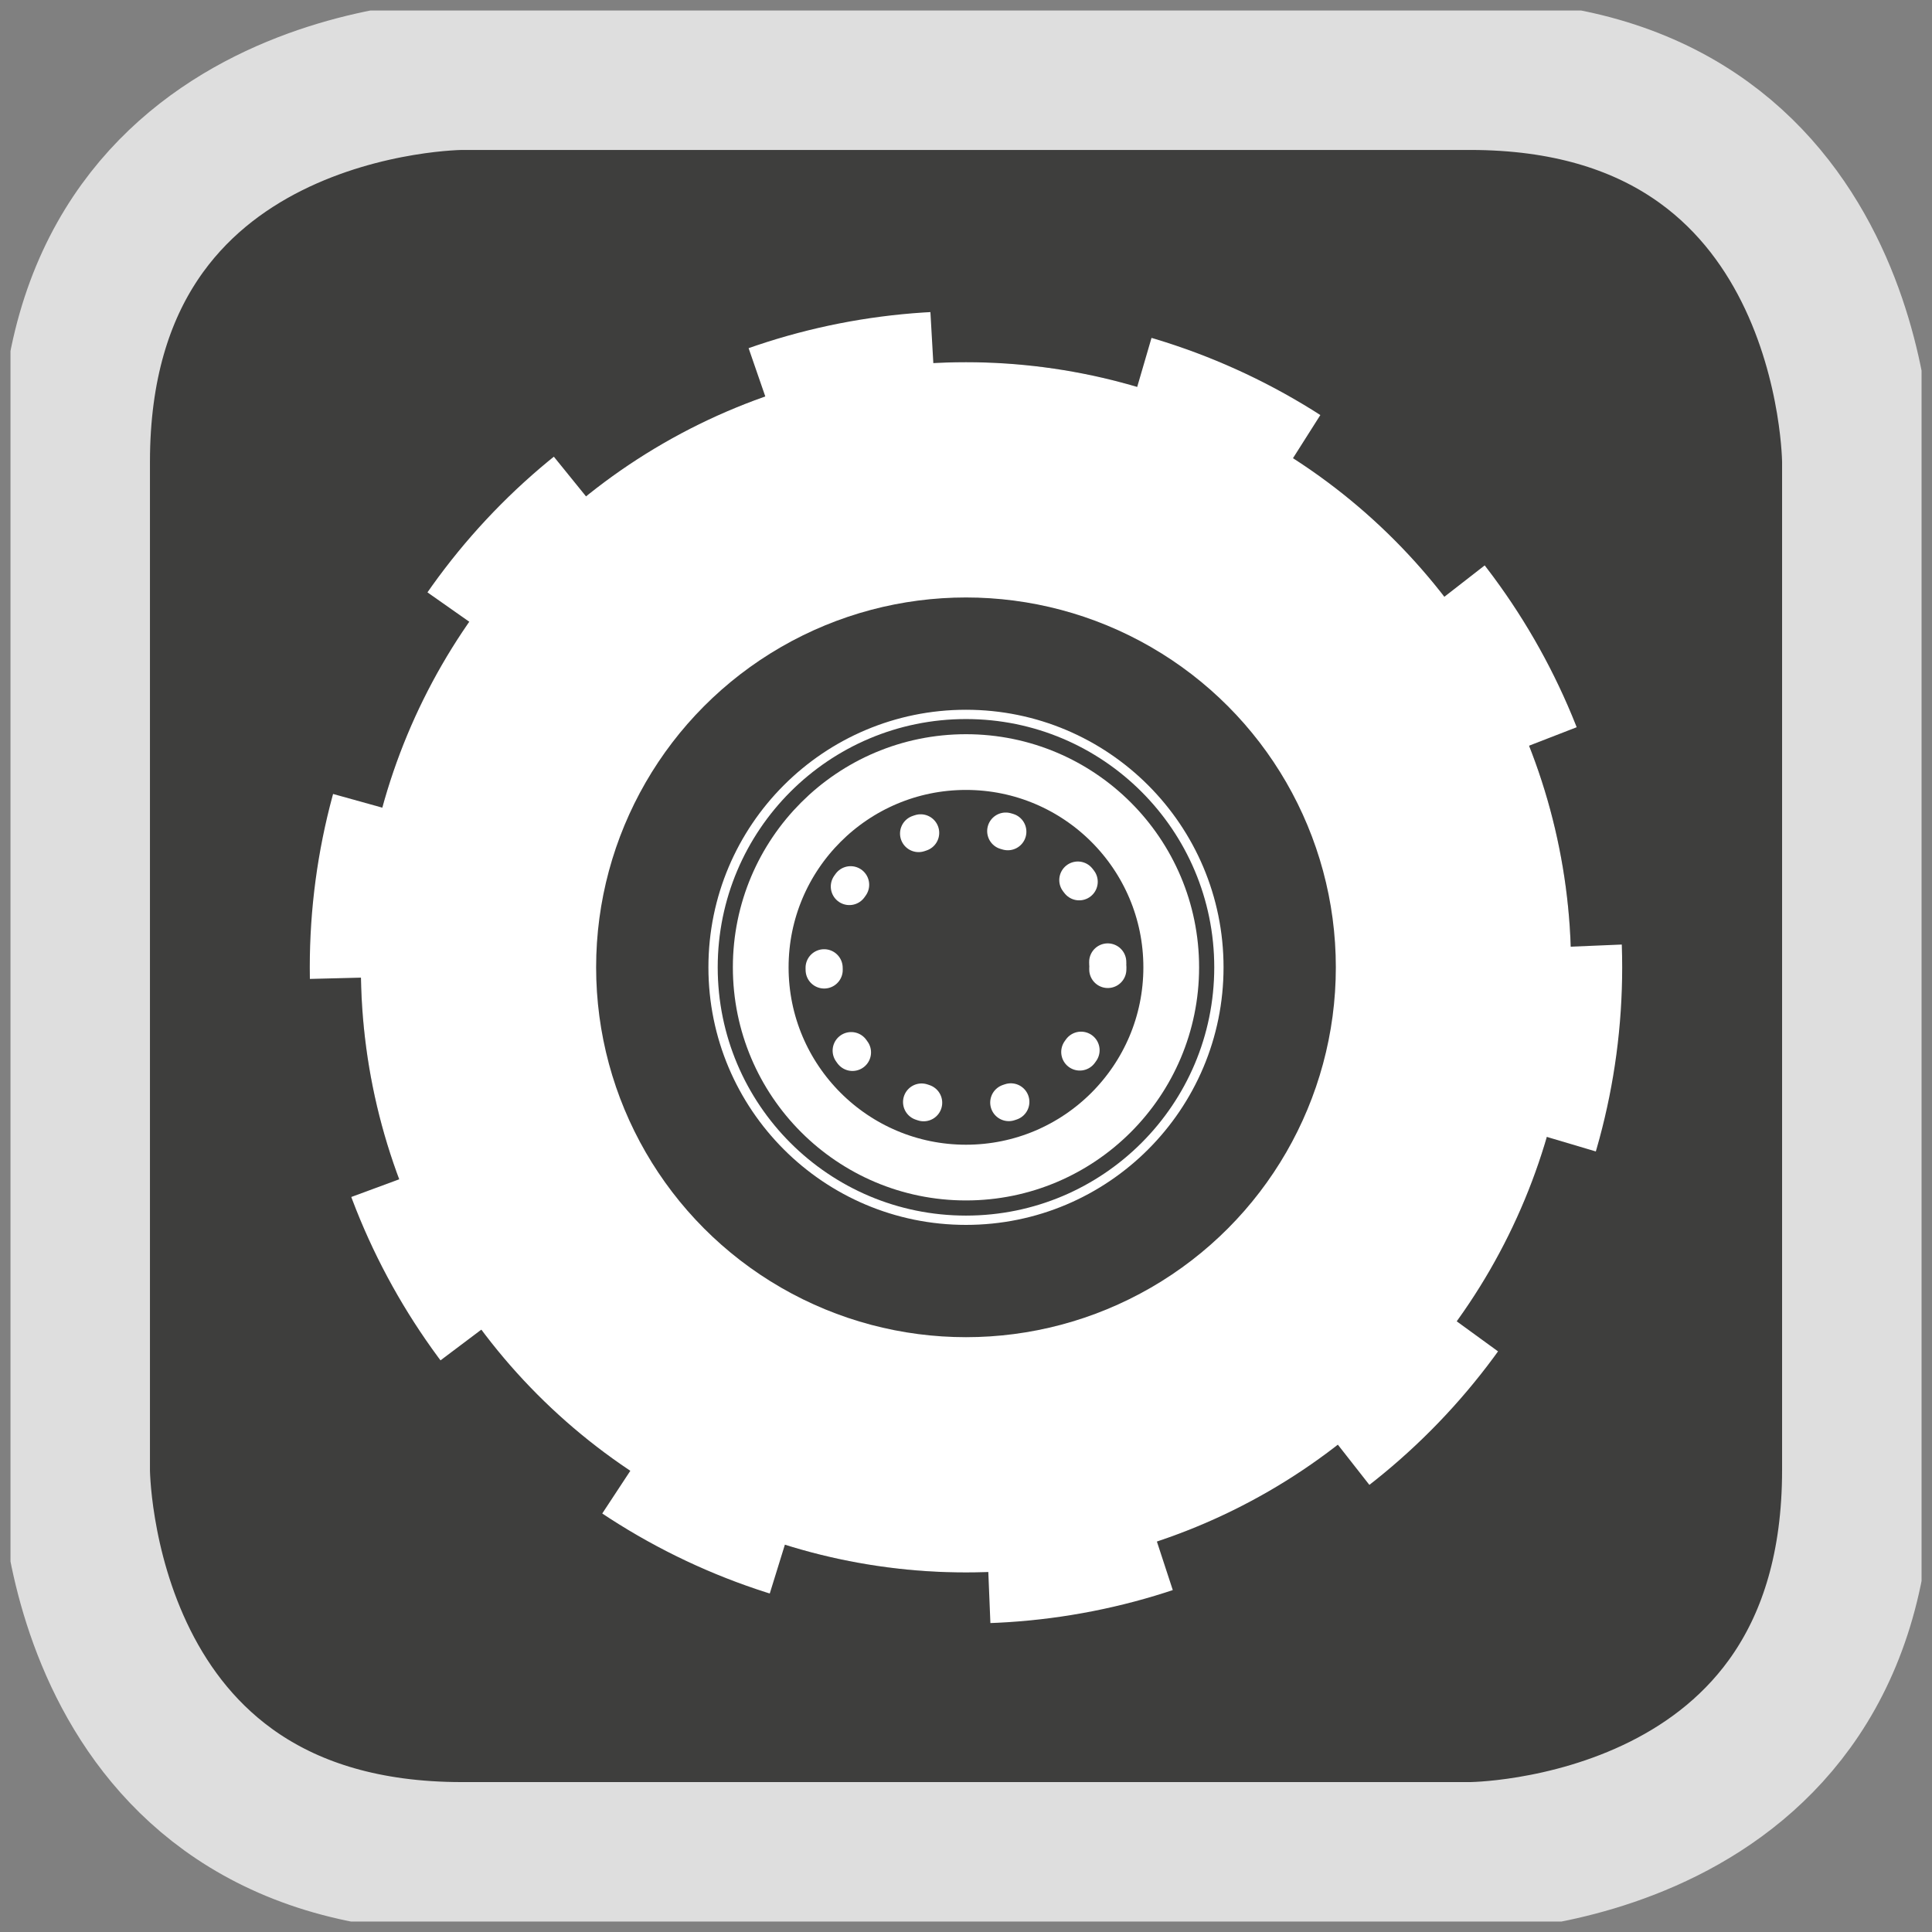
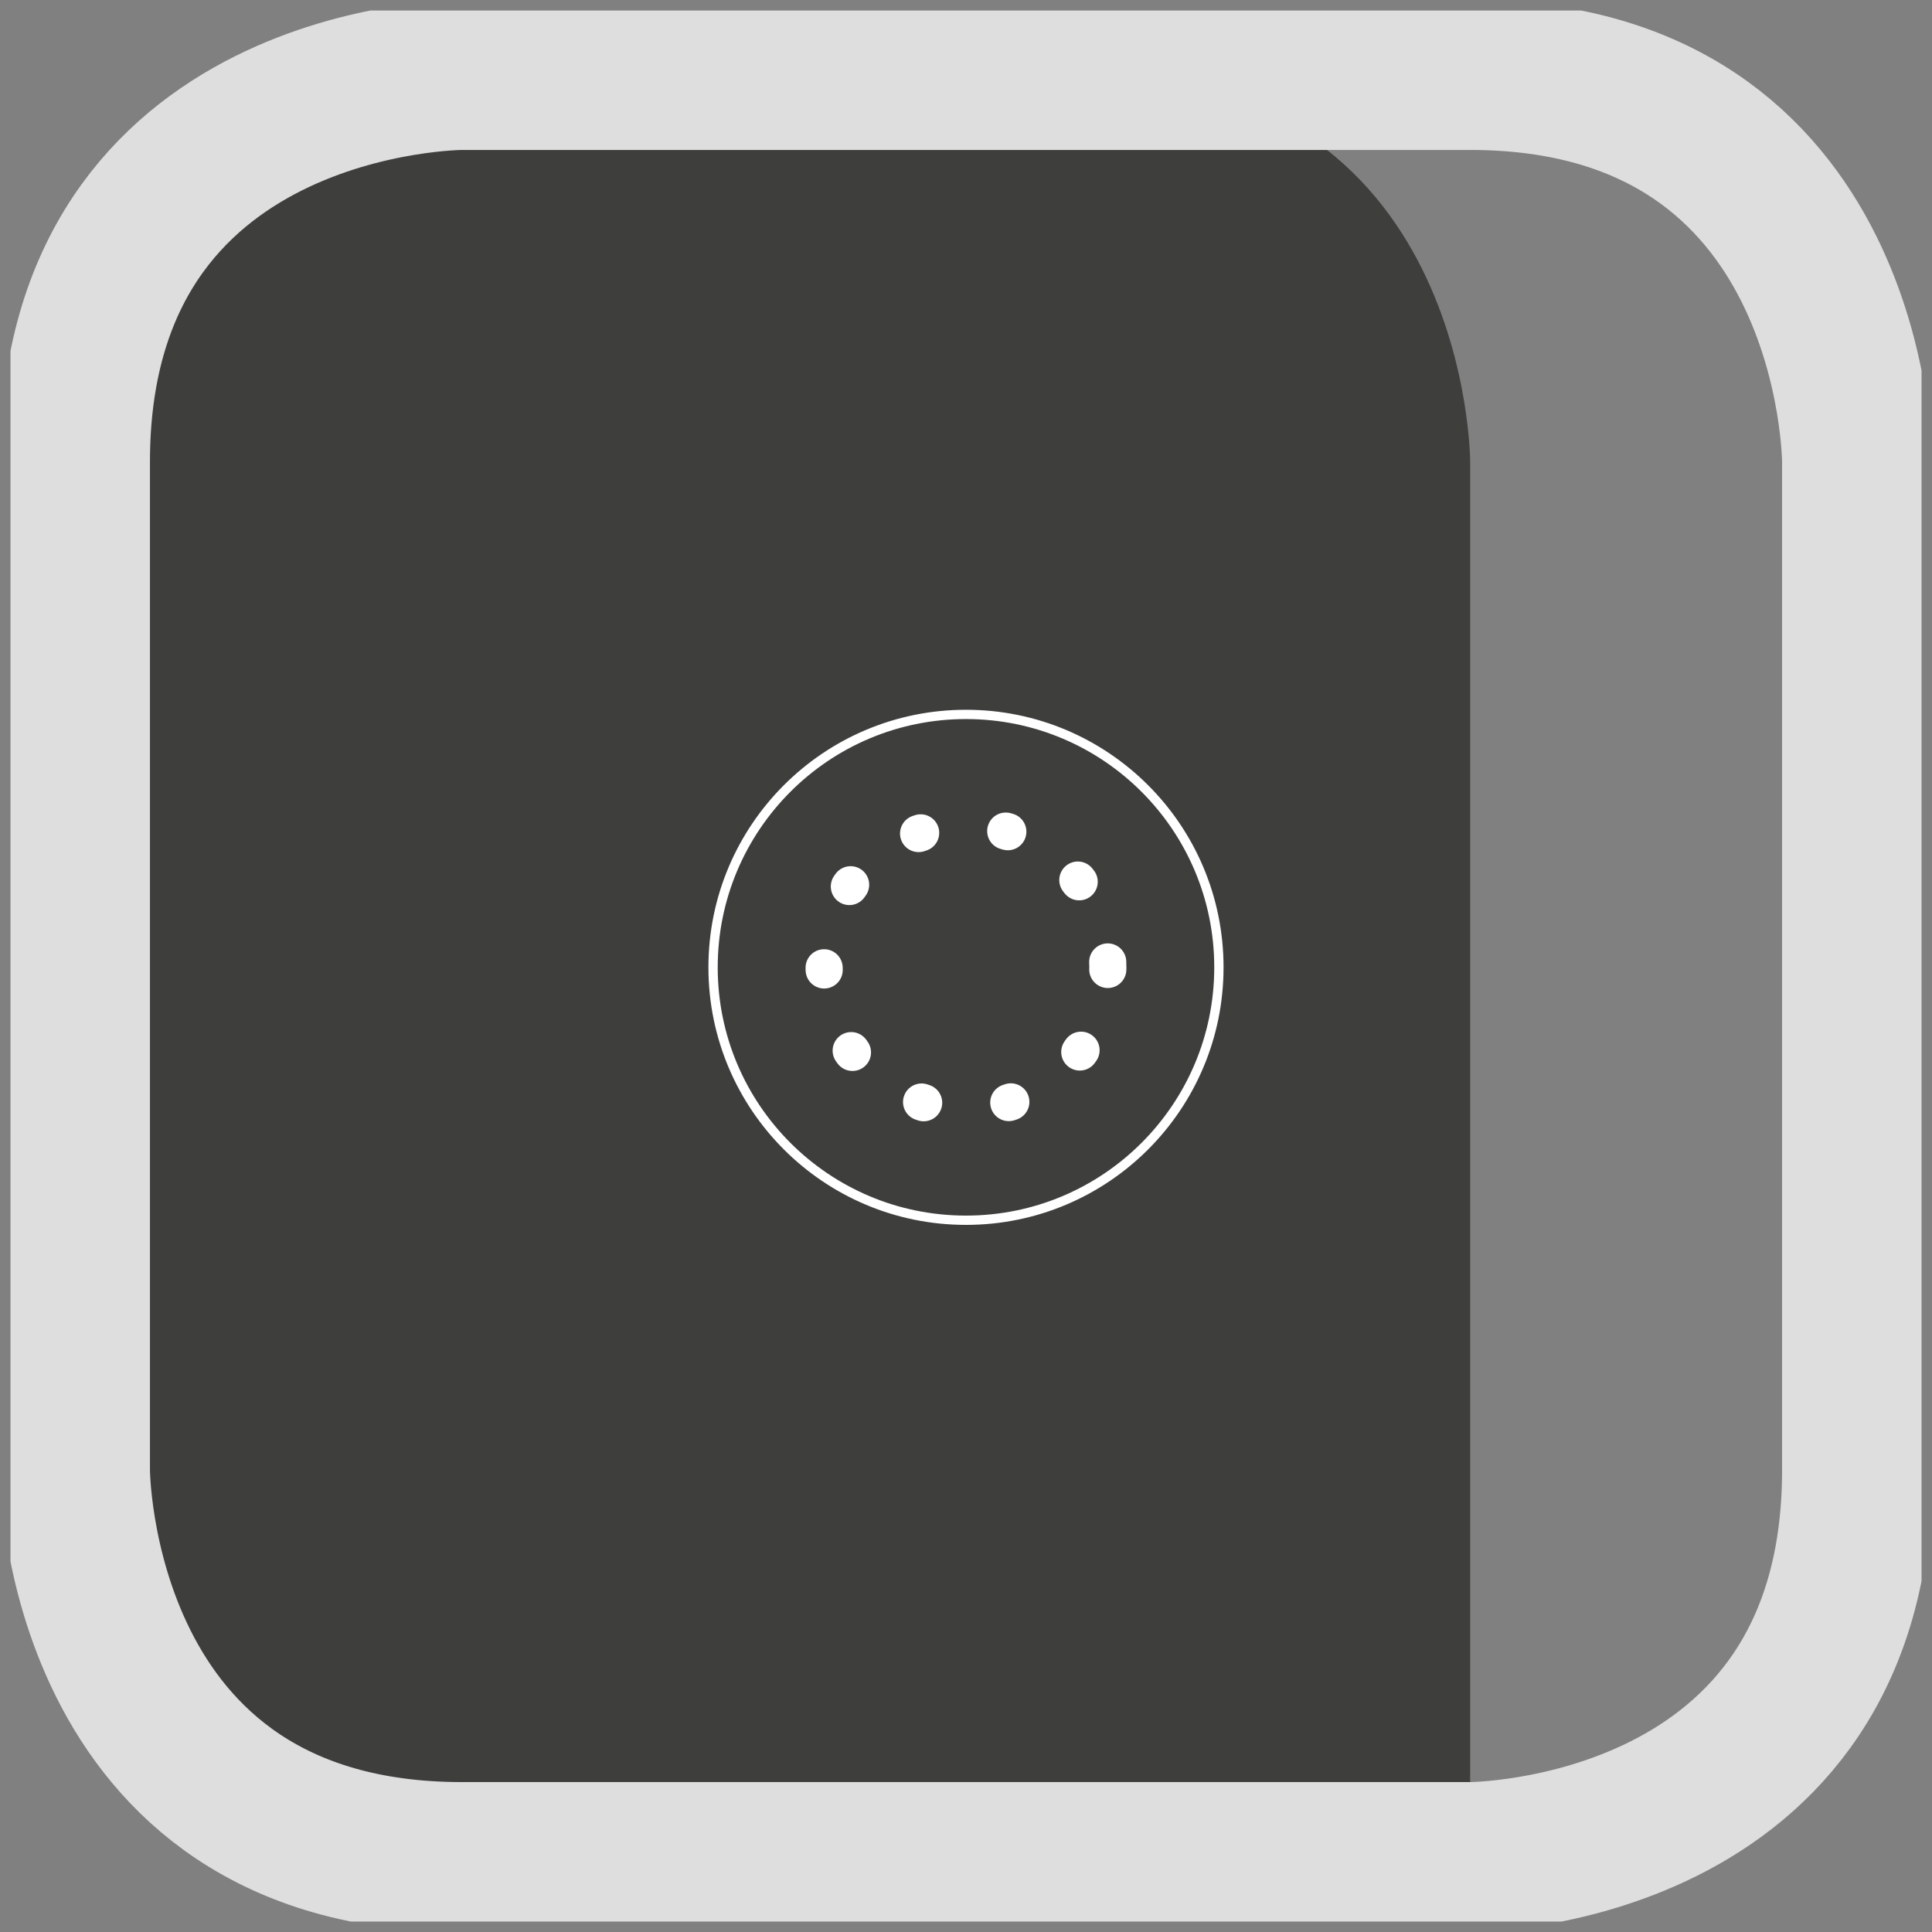
<svg xmlns="http://www.w3.org/2000/svg" id="Ebene_1" data-name="Ebene 1" viewBox="0 0 517.61 517.61">
  <rect x="0" y="0" width="517.61" height="517.61" fill="#808080" stroke="none" />
  <defs>
    <style>.cls-1,.cls-10,.cls-4,.cls-6,.cls-8,.cls-9{fill:none;}.cls-2{fill:#3e3e3d;}.cls-3{clip-path:url(#clip-path);}.cls-4{stroke:#dedede;stroke-width:40.17px;}.cls-5{fill:#141514;}.cls-10,.cls-6,.cls-8,.cls-9{stroke:#fff;}.cls-6,.cls-8,.cls-9{stroke-miterlimit:10;}.cls-6{stroke-width:27.37px;stroke-dasharray:46.05 55.26 46.05 55.26 46.05 55.26;}.cls-7{fill:#fff;}.cls-8{stroke-width:2.49px;}.cls-9{stroke-width:14.93px;}.cls-10{stroke-linecap:round;stroke-miterlimit:10;stroke-width:9.95px;stroke-dasharray:0.58 23.16 0.58 23.16 0.58 23.16;}</style>
    <clipPath id="clip-path" transform="translate(2.81 2.81)">
      <rect class="cls-1" width="512" height="512" />
    </clipPath>
  </defs>
-   <path class="cls-2" d="M120.93,17.28s-103.65,0-103.65,103.65V391.07s0,103.65,103.65,103.65H391.07s103.65,0,103.65-103.65V120.93s0-103.65-103.65-103.65Z" transform="translate(2.81 2.81)" />
+   <path class="cls-2" d="M120.93,17.28s-103.65,0-103.65,103.65V391.07s0,103.65,103.65,103.65H391.07V120.93s0-103.65-103.65-103.65Z" transform="translate(2.81 2.81)" />
  <g class="cls-3">
    <path class="cls-4" d="M120.93,17.28s-103.65,0-103.65,103.65V391.07s0,103.65,103.65,103.65H391.07s103.65,0,103.65-103.65V120.93s0-103.65-103.65-103.65Z" transform="translate(2.81 2.81)" />
  </g>
-   <circle class="cls-5" cx="258.8" cy="259.16" r="162.12" />
-   <circle class="cls-6" cx="258.8" cy="259.16" r="162.12" />
-   <circle class="cls-7" cx="258.8" cy="259.16" r="162.12" />
  <circle class="cls-2" cx="258.8" cy="259.16" r="99.09" />
  <circle class="cls-8" cx="258.8" cy="259.16" r="67.76" />
-   <circle class="cls-9" cx="258.8" cy="259.16" r="54.99" />
  <circle class="cls-10" cx="258.8" cy="259.15" r="38.01" />
</svg>